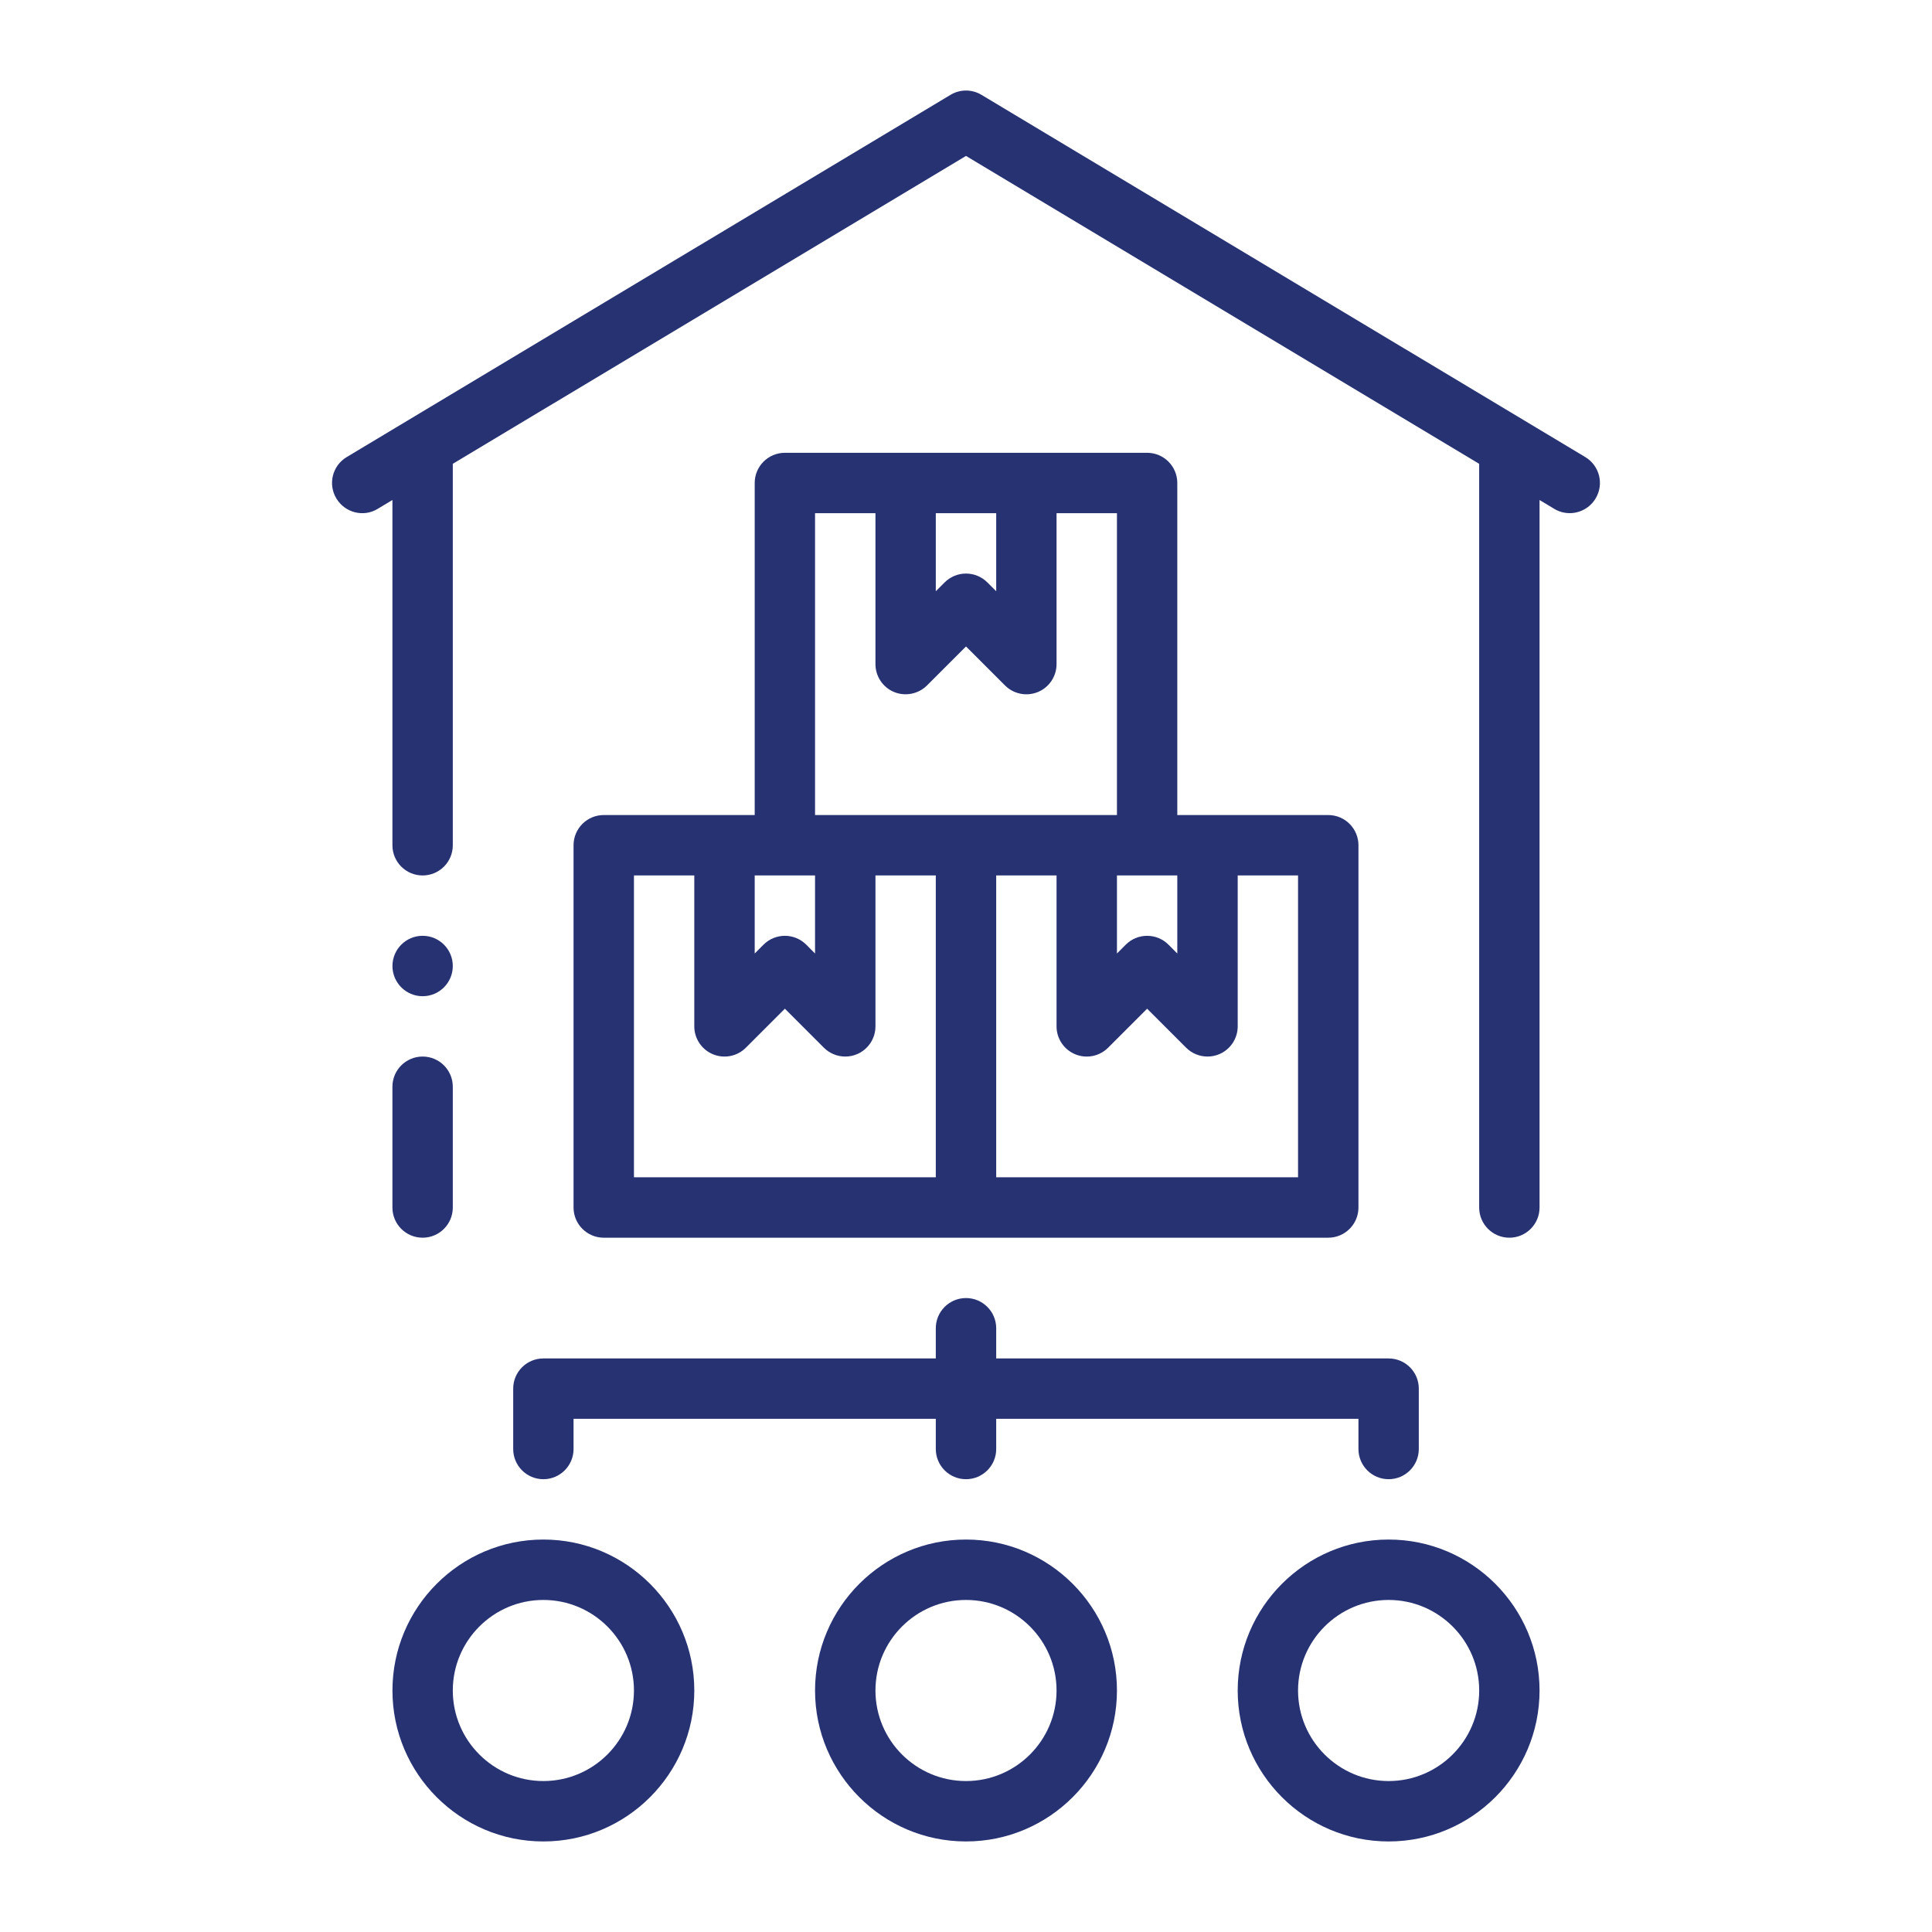
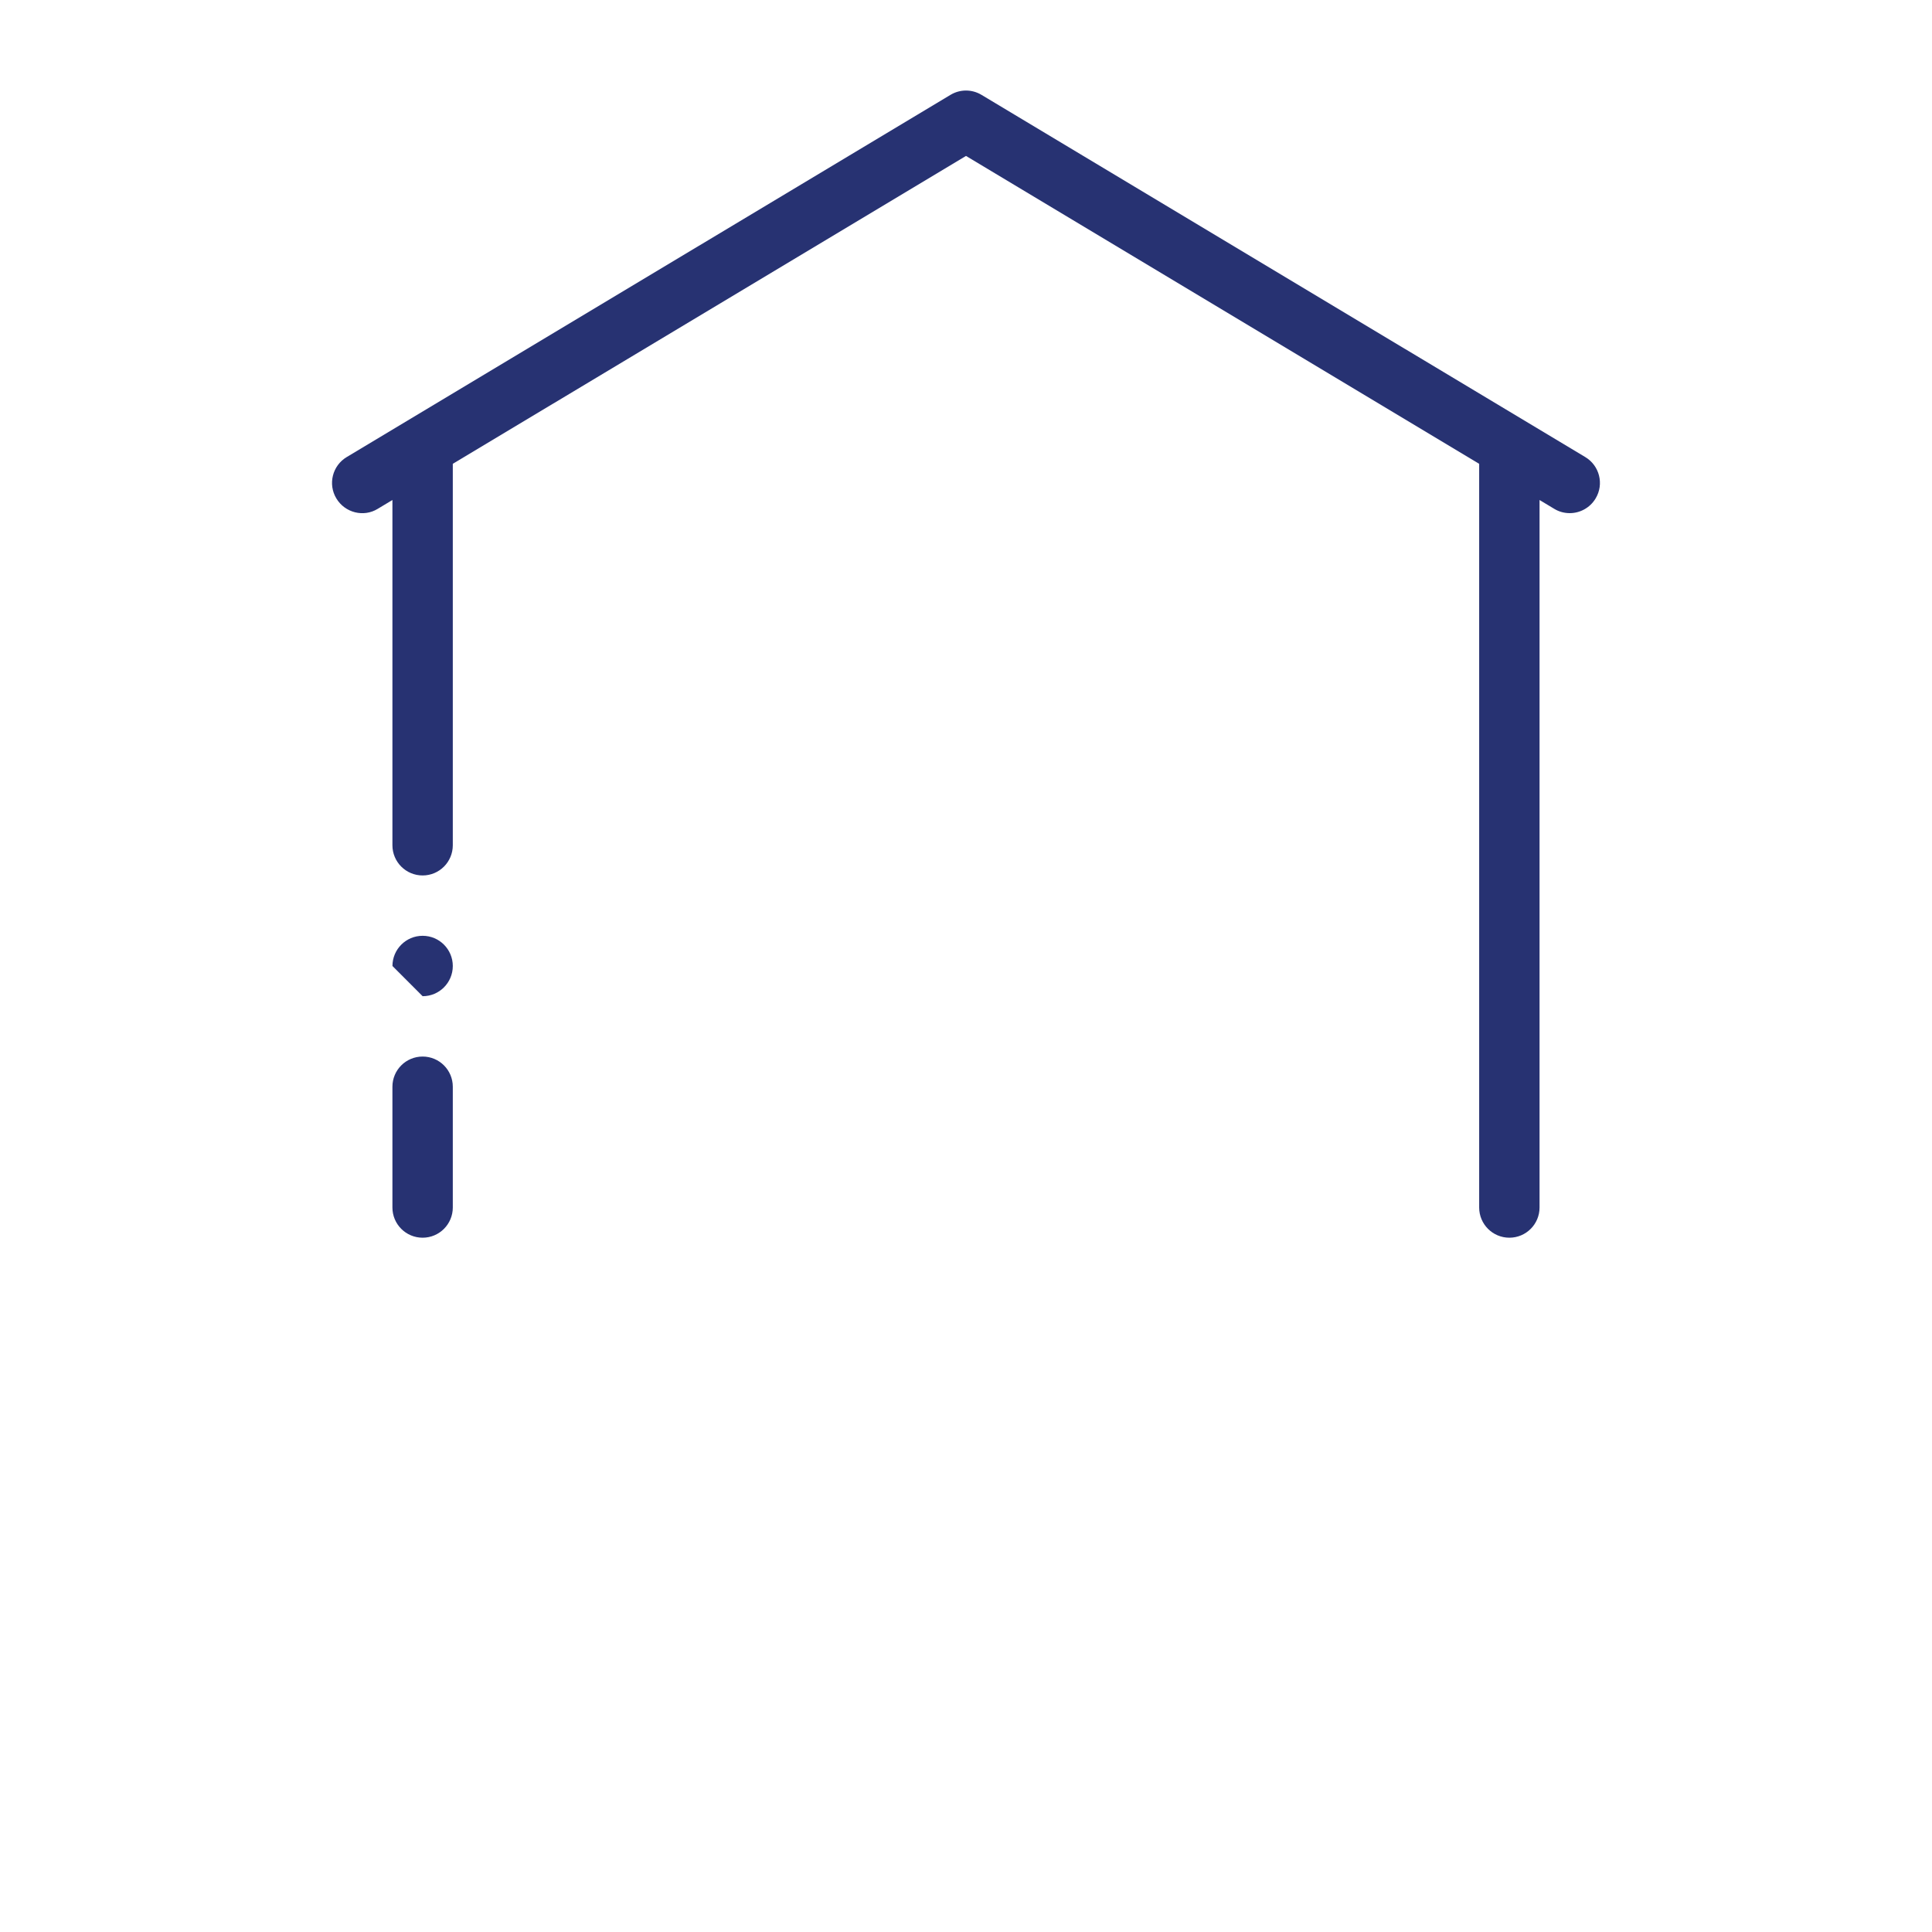
<svg xmlns="http://www.w3.org/2000/svg" width="60" height="60" viewBox="0 0 60 60" fill="none">
  <path fill-rule="evenodd" clip-rule="evenodd" d="M12.187 37.5C12.187 38.018 12.606 38.438 13.125 38.438C13.643 38.438 14.062 38.018 14.062 37.5V33.75C14.062 33.232 13.643 32.812 13.125 32.812C12.606 32.812 12.187 33.232 12.187 33.75V37.5ZM47.812 15.528L48.268 15.802C48.418 15.894 48.585 15.936 48.75 15.936C49.066 15.936 49.378 15.773 49.553 15.48C49.821 15.037 49.676 14.46 49.231 14.194L30.481 2.946C30.184 2.767 29.815 2.767 29.518 2.946L10.768 14.194C10.323 14.46 10.178 15.037 10.446 15.48C10.715 15.927 11.295 16.071 11.731 15.802L12.187 15.528V26.25C12.187 26.768 12.606 27.188 13.125 27.188C13.643 27.188 14.062 26.768 14.062 26.25V14.404L30 4.843L45.937 14.404V37.5C45.937 38.018 46.356 38.438 46.875 38.438C47.393 38.438 47.812 38.018 47.812 37.5V15.528Z" fill="#273272" />
-   <path fill-rule="evenodd" clip-rule="evenodd" d="M35.625 14.062H24.375C23.857 14.062 23.438 14.482 23.438 15V25.312H18.75C18.232 25.312 17.812 25.732 17.812 26.25V37.5C17.812 38.018 18.232 38.438 18.75 38.438H41.25C41.768 38.438 42.188 38.018 42.188 37.5V26.25C42.188 25.732 41.768 25.312 41.25 25.312H36.562V15C36.562 14.482 36.143 14.062 35.625 14.062ZM34.688 27.188H36.562V29.612L36.288 29.337C35.922 28.971 35.328 28.971 34.962 29.337L34.688 29.612V27.188ZM29.062 15.938H30.938V18.362L30.663 18.087C30.297 17.721 29.703 17.721 29.337 18.087L29.062 18.362V15.938ZM25.312 15.938H27.188V20.625C27.188 21.004 27.416 21.346 27.766 21.491C28.112 21.634 28.52 21.555 28.788 21.288L30 20.076L31.212 21.288C31.392 21.467 31.631 21.562 31.875 21.562C31.996 21.562 32.118 21.539 32.234 21.491C32.584 21.346 32.812 21.004 32.812 20.625V15.938H34.688V25.312H25.312V15.938ZM23.438 27.188H25.312V29.612L25.038 29.337C24.672 28.971 24.078 28.971 23.712 29.337L23.438 29.612V27.188ZM19.688 27.188H21.562V31.875C21.562 32.254 21.791 32.596 22.141 32.741C22.491 32.886 22.895 32.807 23.163 32.538L24.375 31.326L25.587 32.538C25.767 32.717 26.006 32.812 26.25 32.812C26.371 32.812 26.494 32.789 26.609 32.741C26.959 32.596 27.188 32.254 27.188 31.875V27.188H29.062V36.562H19.688V27.188ZM40.312 36.562H30.938V27.188H32.812V31.875C32.812 32.254 33.041 32.596 33.391 32.741C33.739 32.886 34.144 32.807 34.413 32.538L35.625 31.326L36.837 32.538C37.017 32.717 37.257 32.812 37.5 32.812C37.621 32.812 37.743 32.789 37.859 32.741C38.209 32.596 38.438 32.254 38.438 31.875V27.188H40.312V36.562ZM42.188 45C42.188 45.518 42.607 45.938 43.125 45.938C43.643 45.938 44.062 45.518 44.062 45V43.125C44.062 42.607 43.643 42.188 43.125 42.188H30.938V41.25C30.938 40.732 30.518 40.312 30 40.312C29.482 40.312 29.062 40.732 29.062 41.25V42.188H16.875C16.357 42.188 15.938 42.607 15.938 43.125V45C15.938 45.518 16.357 45.938 16.875 45.938C17.393 45.938 17.812 45.518 17.812 45V44.062H29.062V45C29.062 45.518 29.482 45.938 30 45.938C30.518 45.938 30.938 45.518 30.938 45V44.062H42.188V45ZM34.688 52.5C34.688 49.915 32.585 47.812 30 47.812C27.415 47.812 25.312 49.915 25.312 52.5C25.312 55.085 27.415 57.188 30 57.188C32.585 57.188 34.688 55.085 34.688 52.5ZM30 55.312C28.449 55.312 27.188 54.051 27.188 52.5C27.188 50.949 28.449 49.688 30 49.688C31.551 49.688 32.812 50.949 32.812 52.5C32.812 54.051 31.551 55.312 30 55.312ZM16.875 57.188C19.46 57.188 21.562 55.085 21.562 52.5C21.562 49.915 19.46 47.812 16.875 47.812C14.29 47.812 12.188 49.915 12.188 52.5C12.188 55.085 14.29 57.188 16.875 57.188ZM16.875 49.688C18.426 49.688 19.688 50.949 19.688 52.5C19.688 54.051 18.426 55.312 16.875 55.312C15.324 55.312 14.062 54.051 14.062 52.5C14.062 50.949 15.324 49.688 16.875 49.688ZM43.125 57.188C45.71 57.188 47.812 55.085 47.812 52.5C47.812 49.915 45.71 47.812 43.125 47.812C40.54 47.812 38.438 49.915 38.438 52.5C38.438 55.085 40.54 57.188 43.125 57.188ZM43.125 49.688C44.676 49.688 45.938 50.949 45.938 52.5C45.938 54.051 44.676 55.312 43.125 55.312C41.574 55.312 40.312 54.051 40.312 52.5C40.312 50.949 41.574 49.688 43.125 49.688Z" fill="#273272" />
-   <path d="M13.125 30.938C13.643 30.938 14.062 30.518 14.062 30C14.062 29.482 13.643 29.062 13.125 29.062C12.607 29.062 12.188 29.482 12.188 30C12.188 30.518 12.607 30.938 13.125 30.938Z" fill="#273272" />
+   <path d="M13.125 30.938C13.643 30.938 14.062 30.518 14.062 30C14.062 29.482 13.643 29.062 13.125 29.062C12.607 29.062 12.188 29.482 12.188 30Z" fill="#273272" />
</svg>